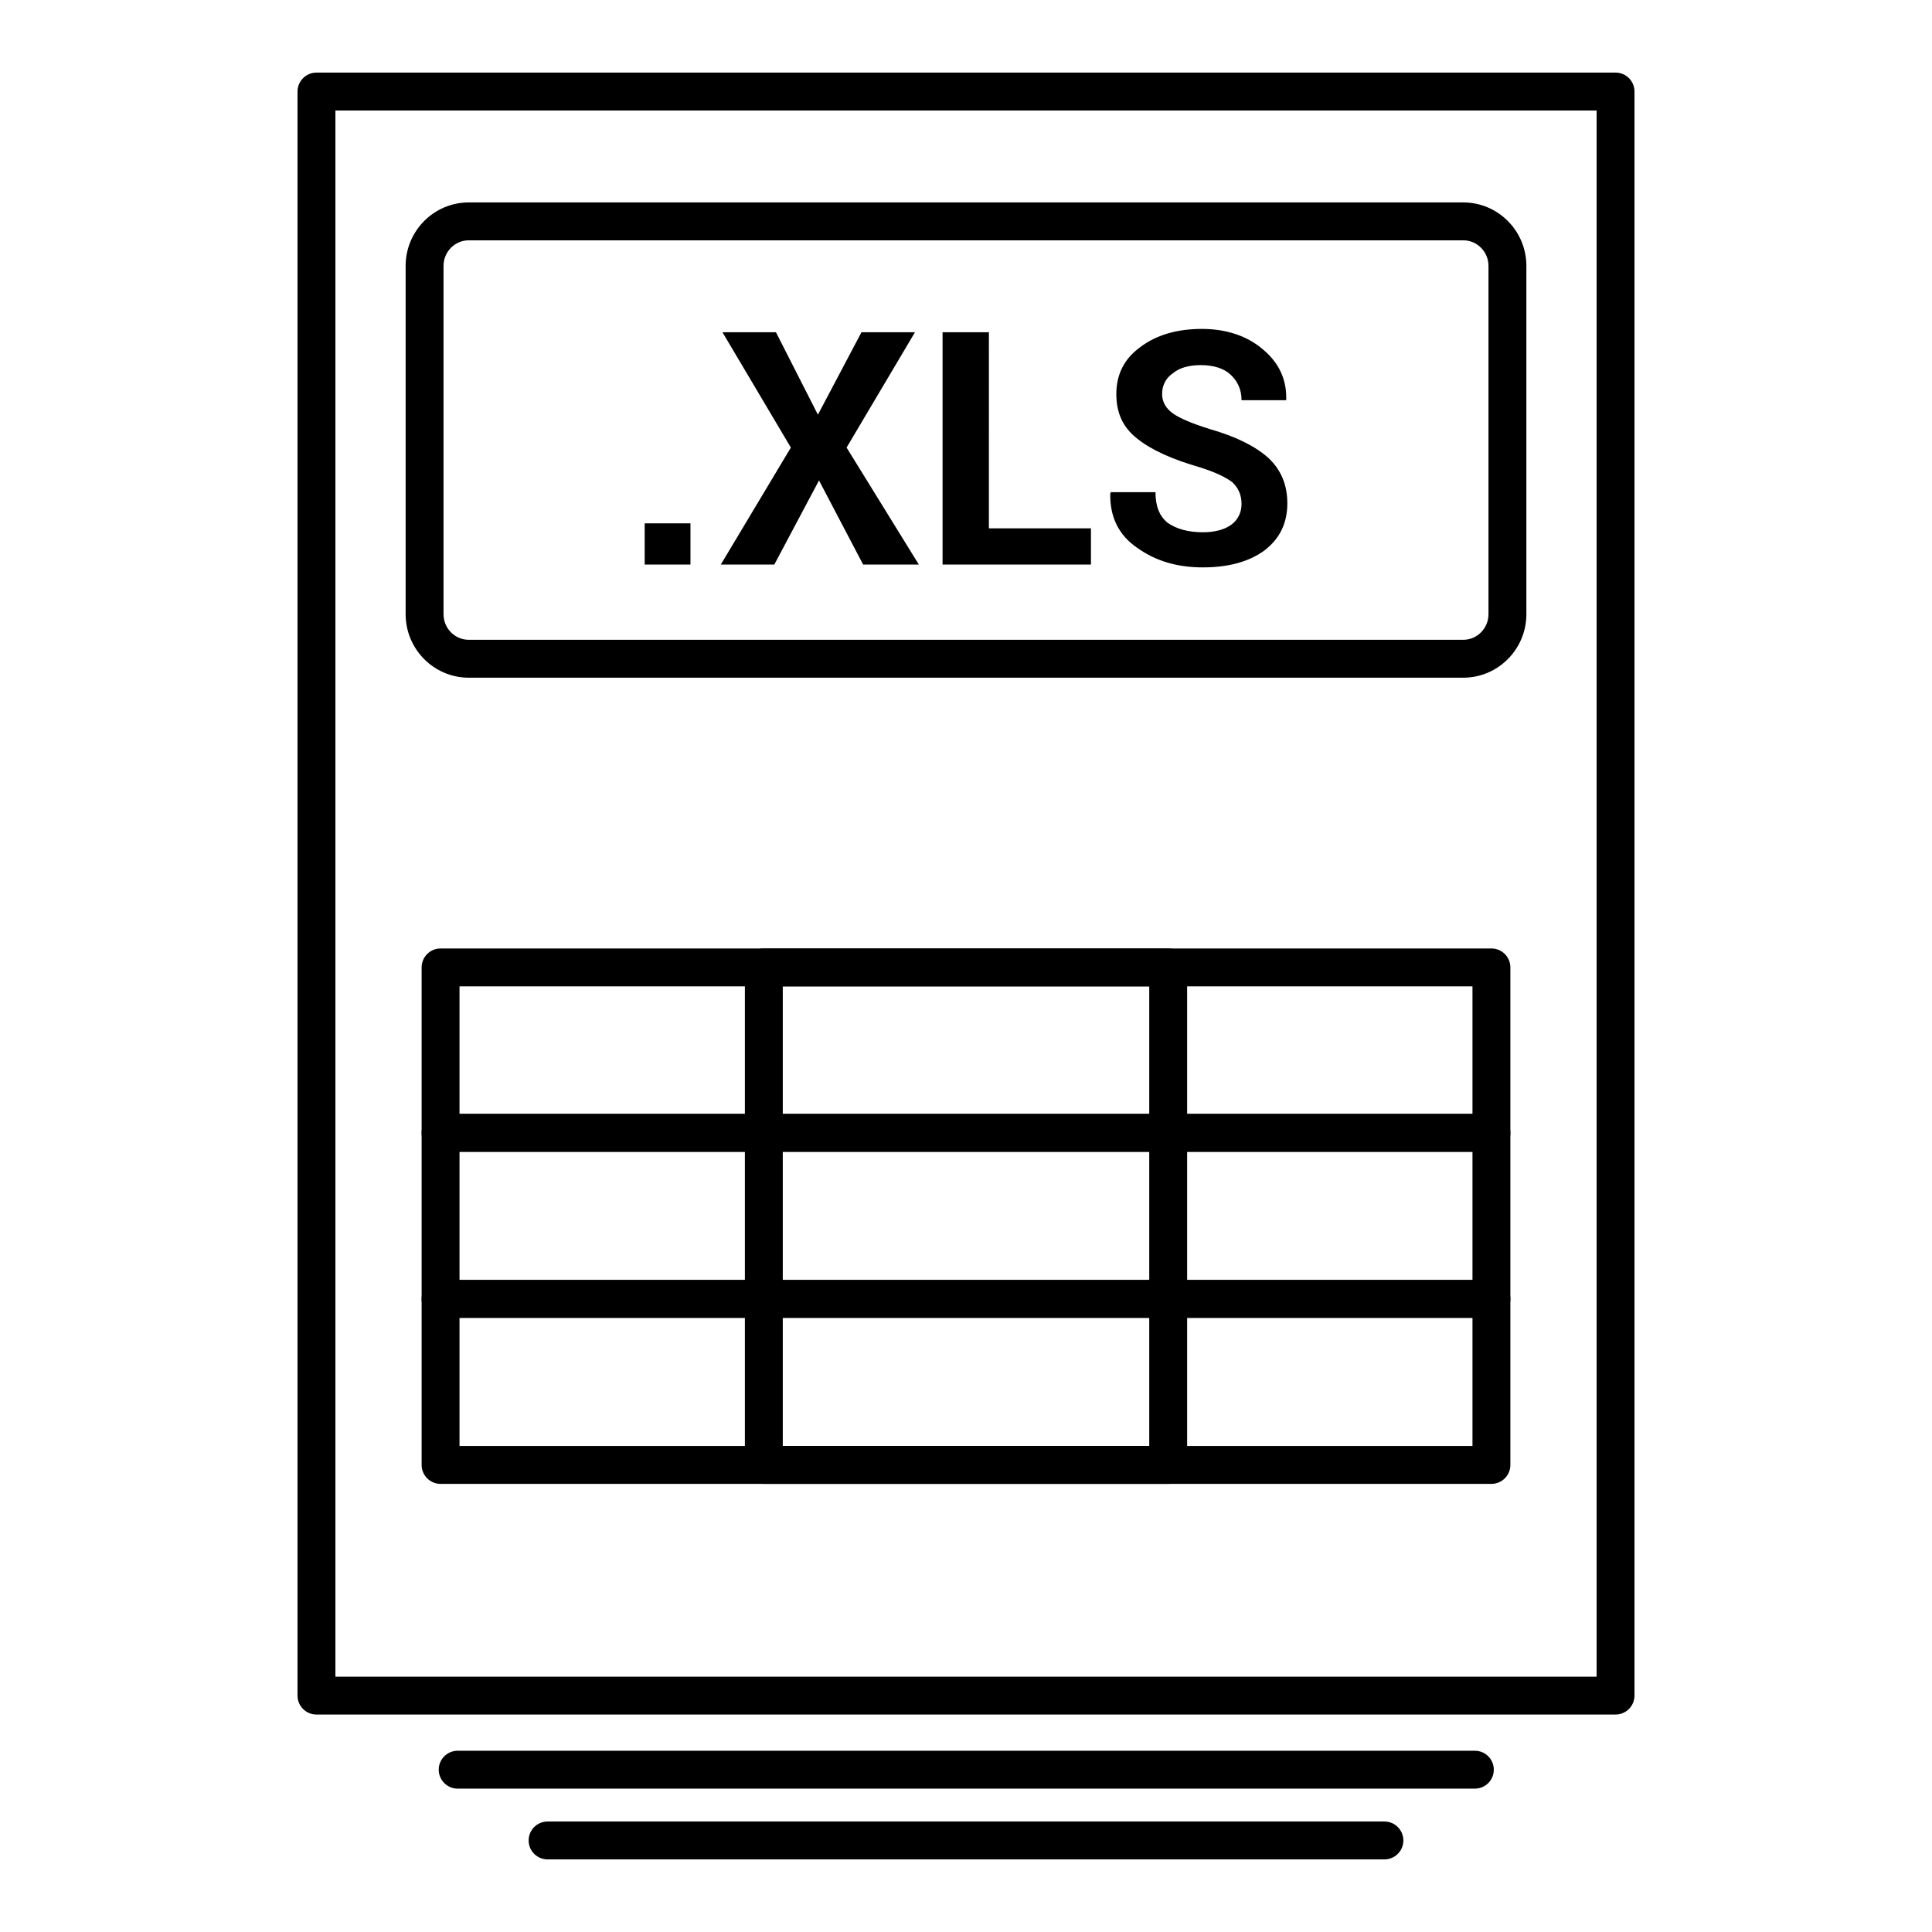
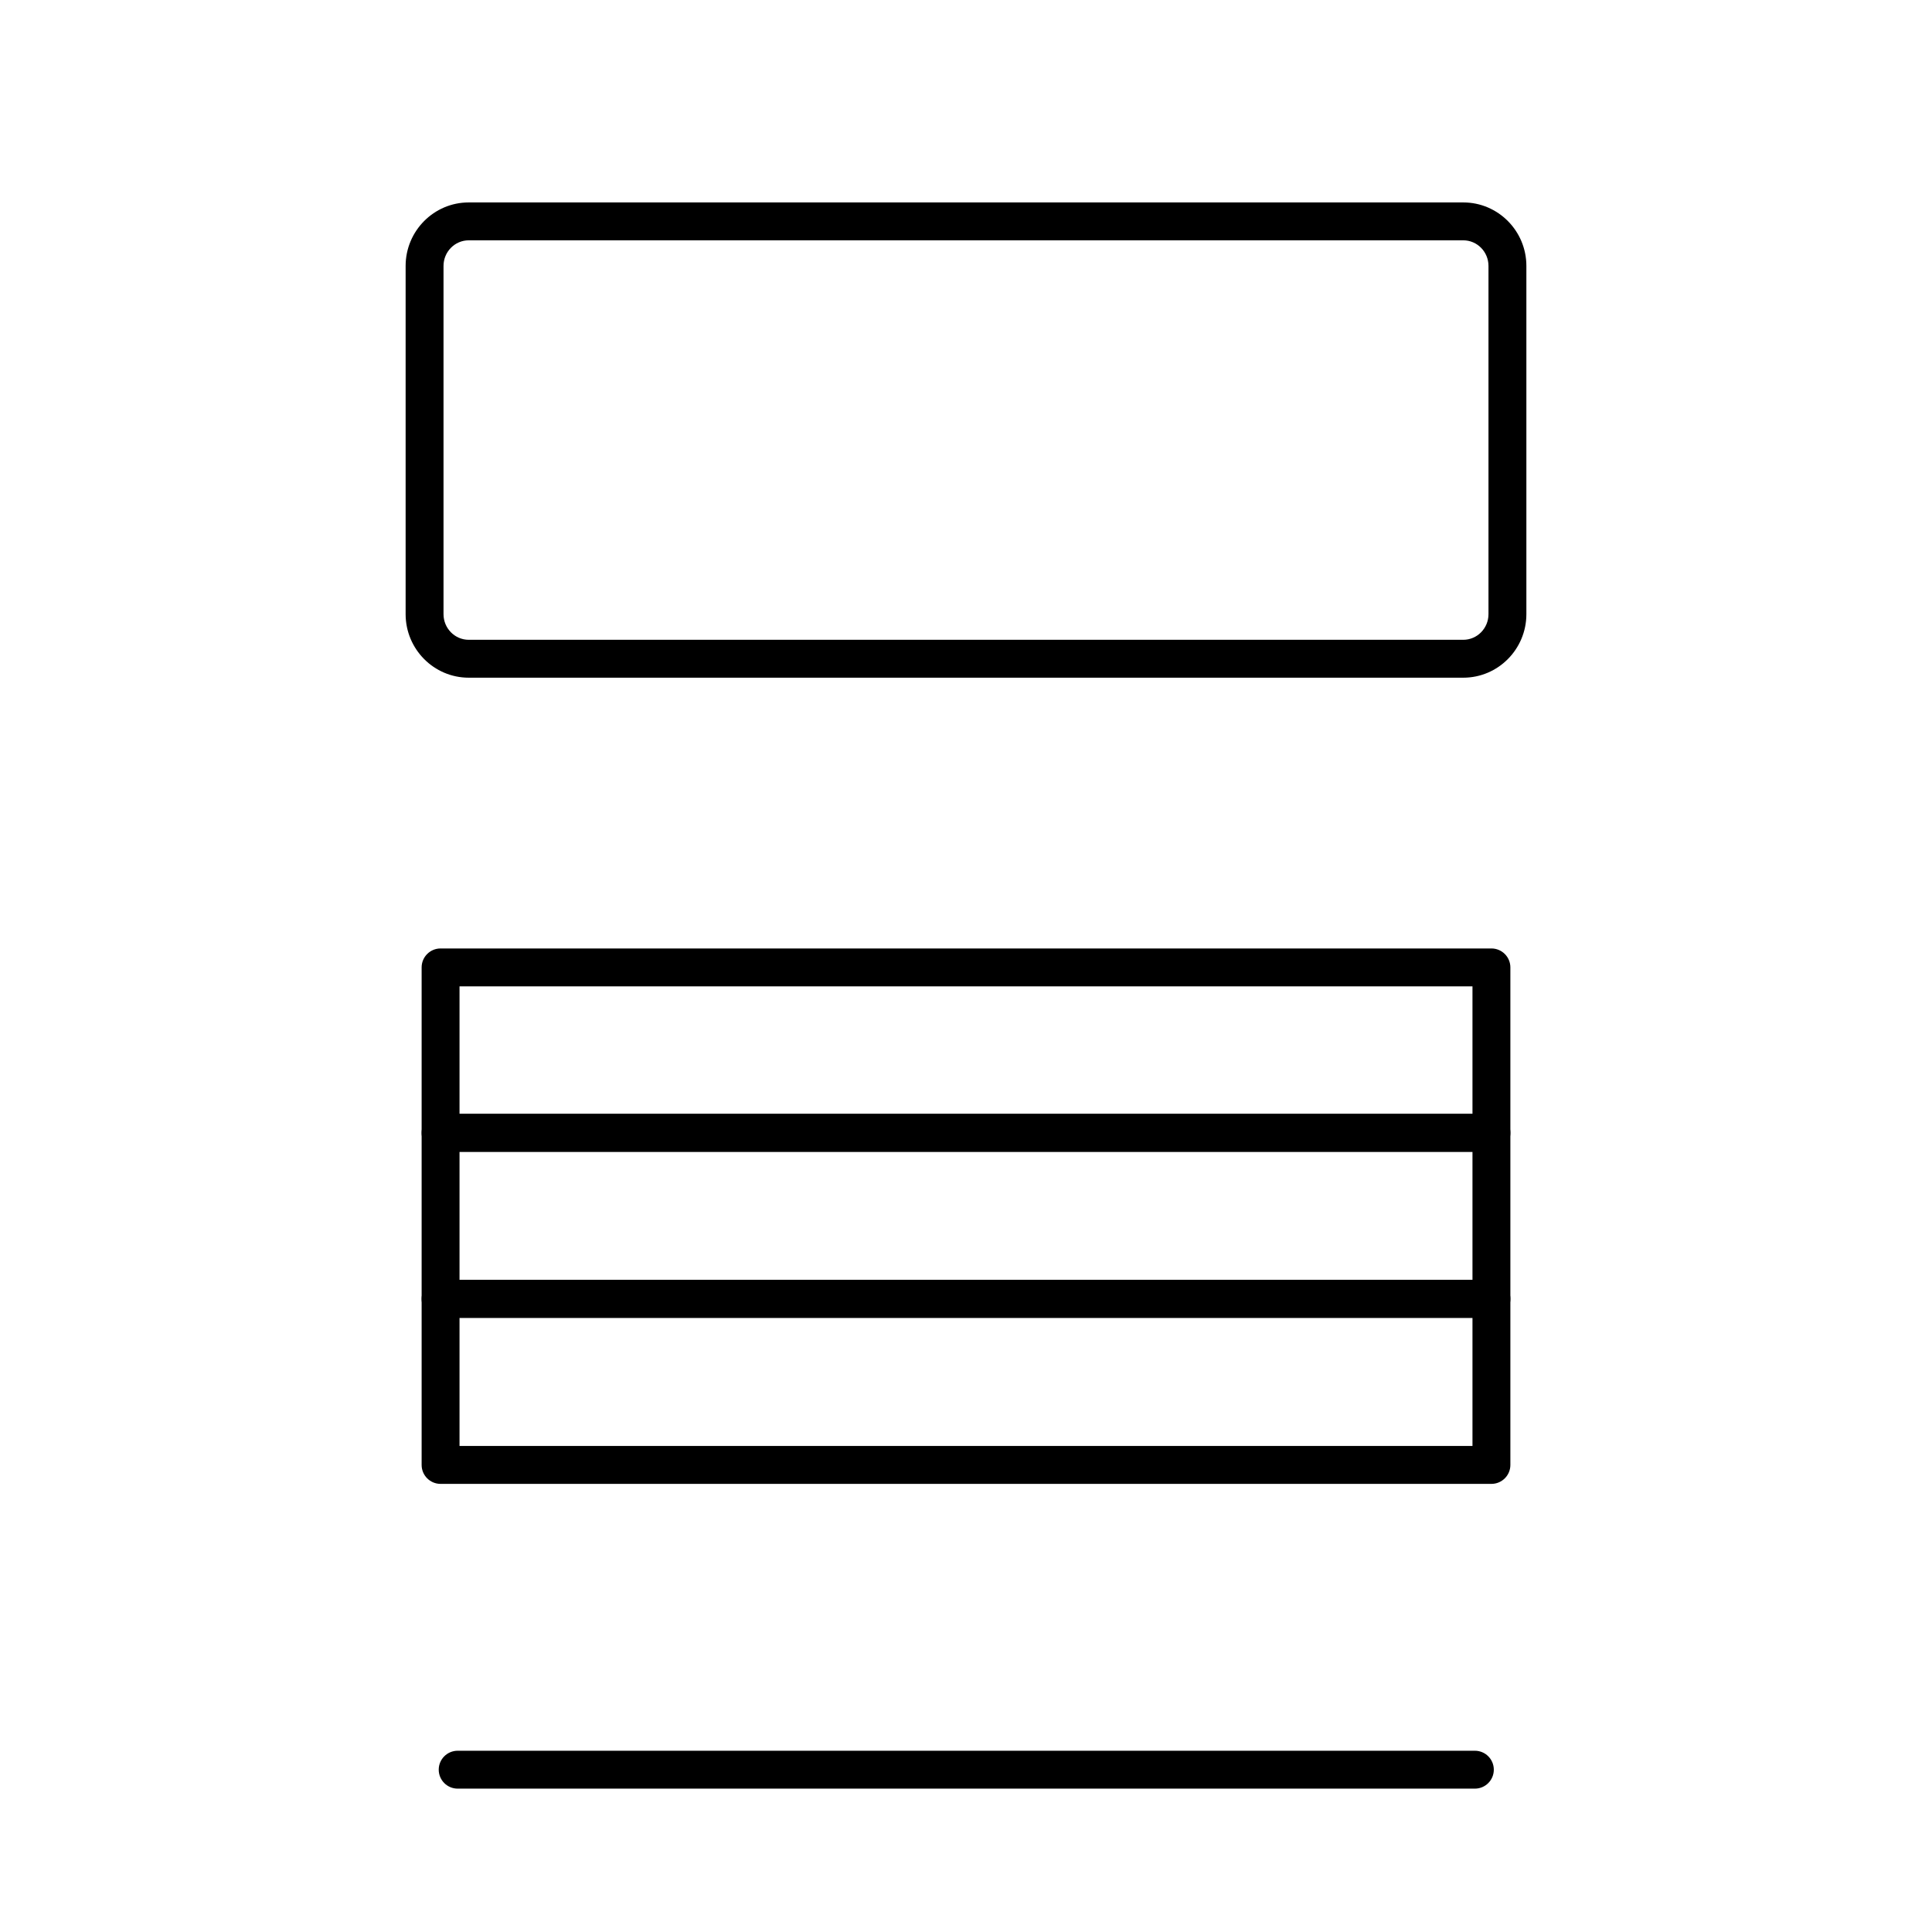
<svg xmlns="http://www.w3.org/2000/svg" height="512px" style="enable-background:new 0 0 512 512;" version="1.1" viewBox="0 0 512 512" width="512px" xml:space="preserve">
  <g id="file__x2C__xls__x2C__excel__x2C_">
    <g id="Layer_87">
      <g>
        <g>
-           <path d="M428.136,454.369H83.865c-2.773,0-5.022-2.246-5.022-5.021V24.26c0-2.775,2.249-5.021,5.022-5.021h344.271      c2.774,0,5.021,2.246,5.021,5.021v425.087C433.156,452.123,430.91,454.369,428.136,454.369z M88.886,444.328h334.228V29.282      H88.886V444.328z" />
-         </g>
+           </g>
        <g>
          <path d="M387.789,179.595H124.215c-9.218,0-16.721-7.555-16.721-16.836V70.473c0-9.277,7.502-16.826,16.721-16.826h263.574      c9.217,0,16.716,7.549,16.716,16.826v92.286C404.505,172.04,397.006,179.595,387.789,179.595z M124.215,63.689      c-3.684,0-6.678,3.042-6.678,6.784v92.286c0,3.746,2.994,6.793,6.678,6.793h263.574c3.677,0,6.674-3.047,6.674-6.793V70.473      c0-3.742-2.997-6.784-6.674-6.784H124.215z" />
        </g>
        <g>
-           <path d="M182.979,149.613h-12.132v-10.918h12.132V149.613z M216.752,109.897L228.3,88.05h14.178l-18.125,30.56l19.148,31.003      h-14.761l-11.694-22.29l-11.846,22.29h-14.178l18.564-31.003L191.46,88.05h14.177L216.752,109.897z M262.069,140.019h27.045      v9.594H249.79V88.05h12.279V140.019z M329.021,133.523c0-2.363-0.877-4.282-2.481-5.757c-1.759-1.329-4.533-2.659-8.774-3.988      c-7.161-2.065-12.717-4.573-16.373-7.529c-3.802-2.957-5.555-6.794-5.555-11.81c0-5.167,2.045-9.307,6.284-12.404      c4.242-3.249,9.797-4.87,16.375-4.87c6.576,0,12.132,1.914,16.226,5.459c4.241,3.546,6.286,7.978,6.14,13.292v0.146h-11.841      c0-2.805-1.022-5.016-2.921-6.789c-1.758-1.626-4.387-2.513-7.896-2.513c-3.213,0-5.701,0.74-7.454,2.216      c-1.903,1.325-2.779,3.248-2.779,5.464c0,2.065,1.022,3.837,2.927,5.167c1.897,1.329,5.116,2.66,9.794,4.13      c6.724,1.924,11.841,4.432,15.346,7.535c3.364,3.103,5.117,7.085,5.117,12.107c0,5.318-2.044,9.448-6.139,12.55      c-4.094,2.951-9.505,4.432-16.229,4.432c-6.723,0-12.423-1.626-17.395-5.167c-4.971-3.4-7.309-8.27-7.161-14.475l0.146-0.292      h11.841c0,3.686,1.022,6.345,3.218,8.118c2.337,1.622,5.409,2.508,9.352,2.508c3.22,0,5.849-0.735,7.605-2.065      C328.144,137.657,329.021,135.738,329.021,133.523L329.021,133.523z" />
-         </g>
+           </g>
        <g>
          <path d="M390.855,474.006H121.29c-2.773,0-5.022-2.246-5.022-5.021s2.249-5.021,5.022-5.021h269.565      c2.776,0,5.021,2.246,5.021,5.021S393.632,474.006,390.855,474.006z" />
        </g>
        <g>
-           <path d="M366.884,492.762H145.116c-2.772,0-5.021-2.246-5.021-5.021s2.249-5.021,5.021-5.021h221.768      c2.775,0,5.021,2.246,5.021,5.021S369.659,492.762,366.884,492.762z" />
-         </g>
+           </g>
        <g>
          <path d="M395.243,305.24H116.757c-2.773,0-5.021-2.246-5.021-5.021v-43.845c0-2.776,2.249-5.022,5.021-5.022h278.486      c2.77,0,5.021,2.247,5.021,5.022v43.845C400.264,302.994,398.013,305.24,395.243,305.24z M121.778,295.197h268.444v-33.803      H121.778V295.197z" />
        </g>
        <g>
          <path d="M395.243,349.242H116.757c-2.773,0-5.021-2.246-5.021-5.021v-44.002c0-2.775,2.249-5.021,5.021-5.021h278.486      c2.77,0,5.021,2.246,5.021,5.021v44.002C400.264,346.996,398.013,349.242,395.243,349.242z M121.778,339.199h268.444V305.24      H121.778V339.199z" />
        </g>
        <g>
          <path d="M395.243,393.244H116.757c-2.773,0-5.021-2.246-5.021-5.021v-44.002c0-2.773,2.249-5.021,5.021-5.021h278.486      c2.77,0,5.021,2.248,5.021,5.021v44.002C400.264,390.998,398.013,393.244,395.243,393.244z M121.778,383.201h268.444v-33.959      H121.778V383.201z" />
        </g>
        <g>
-           <path d="M309.581,393.244H202.424c-2.772,0-5.021-2.246-5.021-5.021V256.374c0-2.776,2.249-5.022,5.021-5.022h107.157      c2.774,0,5.021,2.247,5.021,5.022v131.849C314.603,390.998,312.355,393.244,309.581,393.244z M207.445,383.201h97.115V261.395      h-97.115V383.201z" />
-         </g>
+           </g>
      </g>
    </g>
  </g>
  <g id="Layer_1" />
</svg>